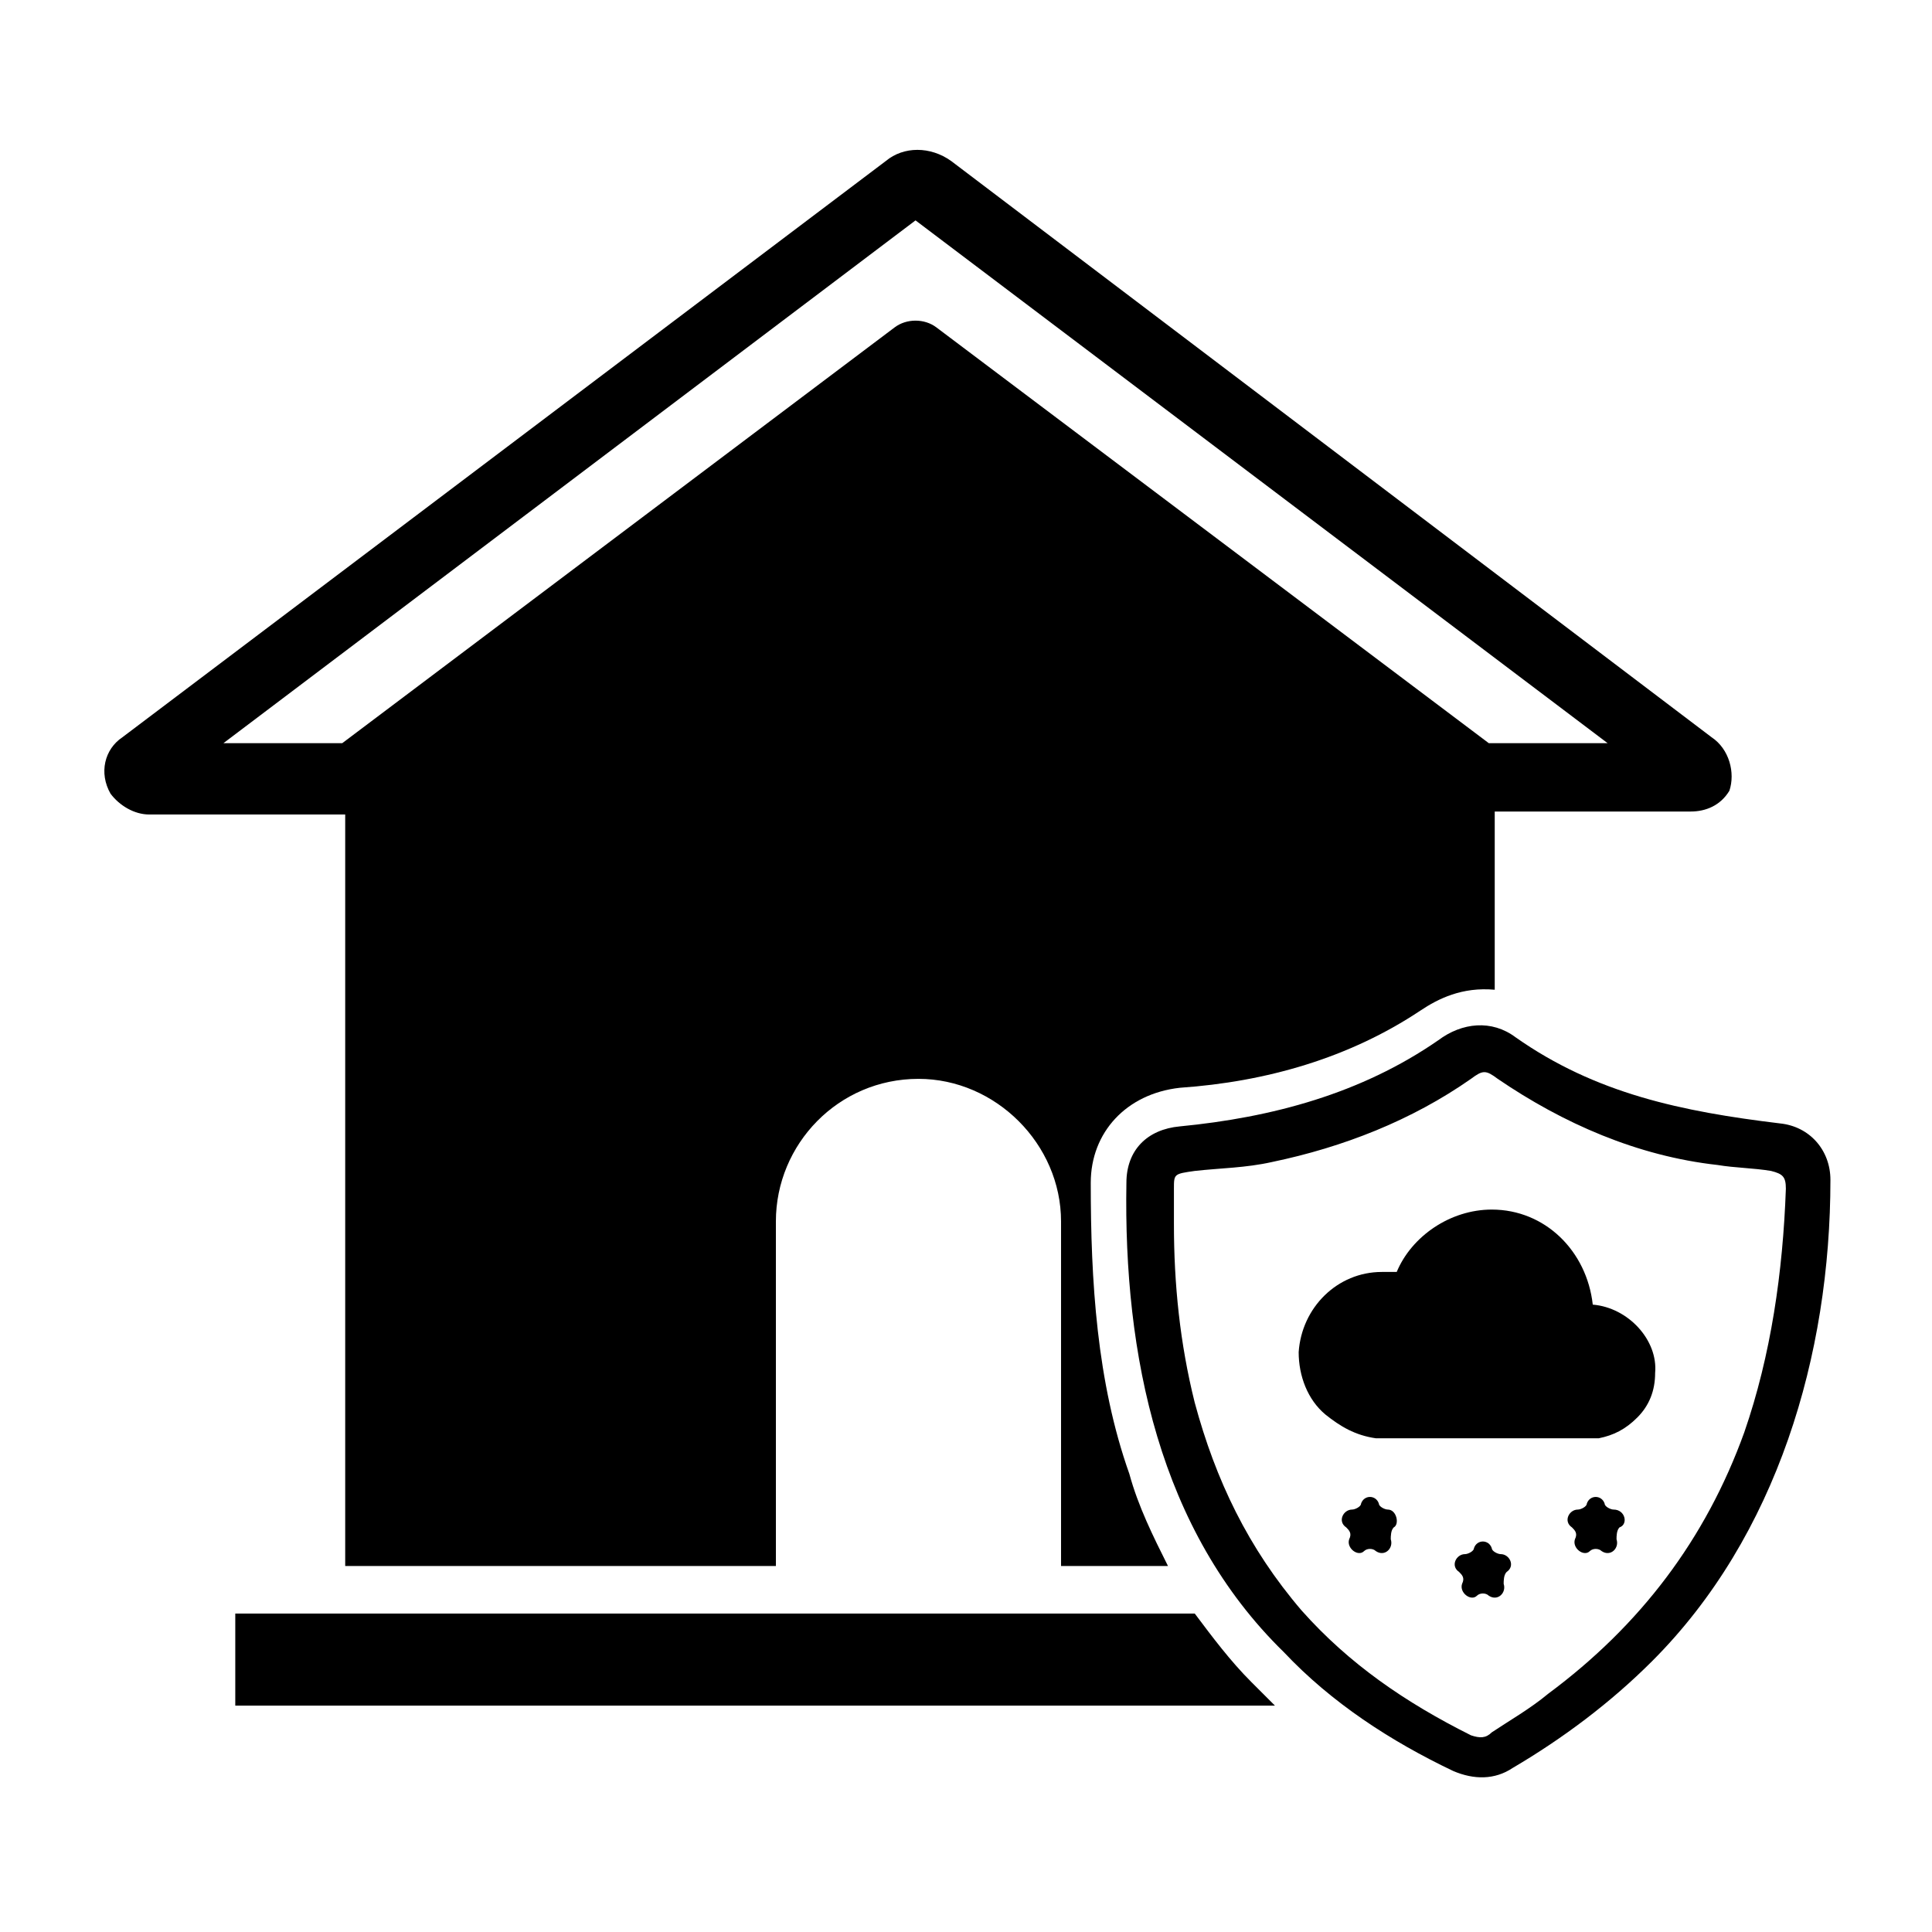
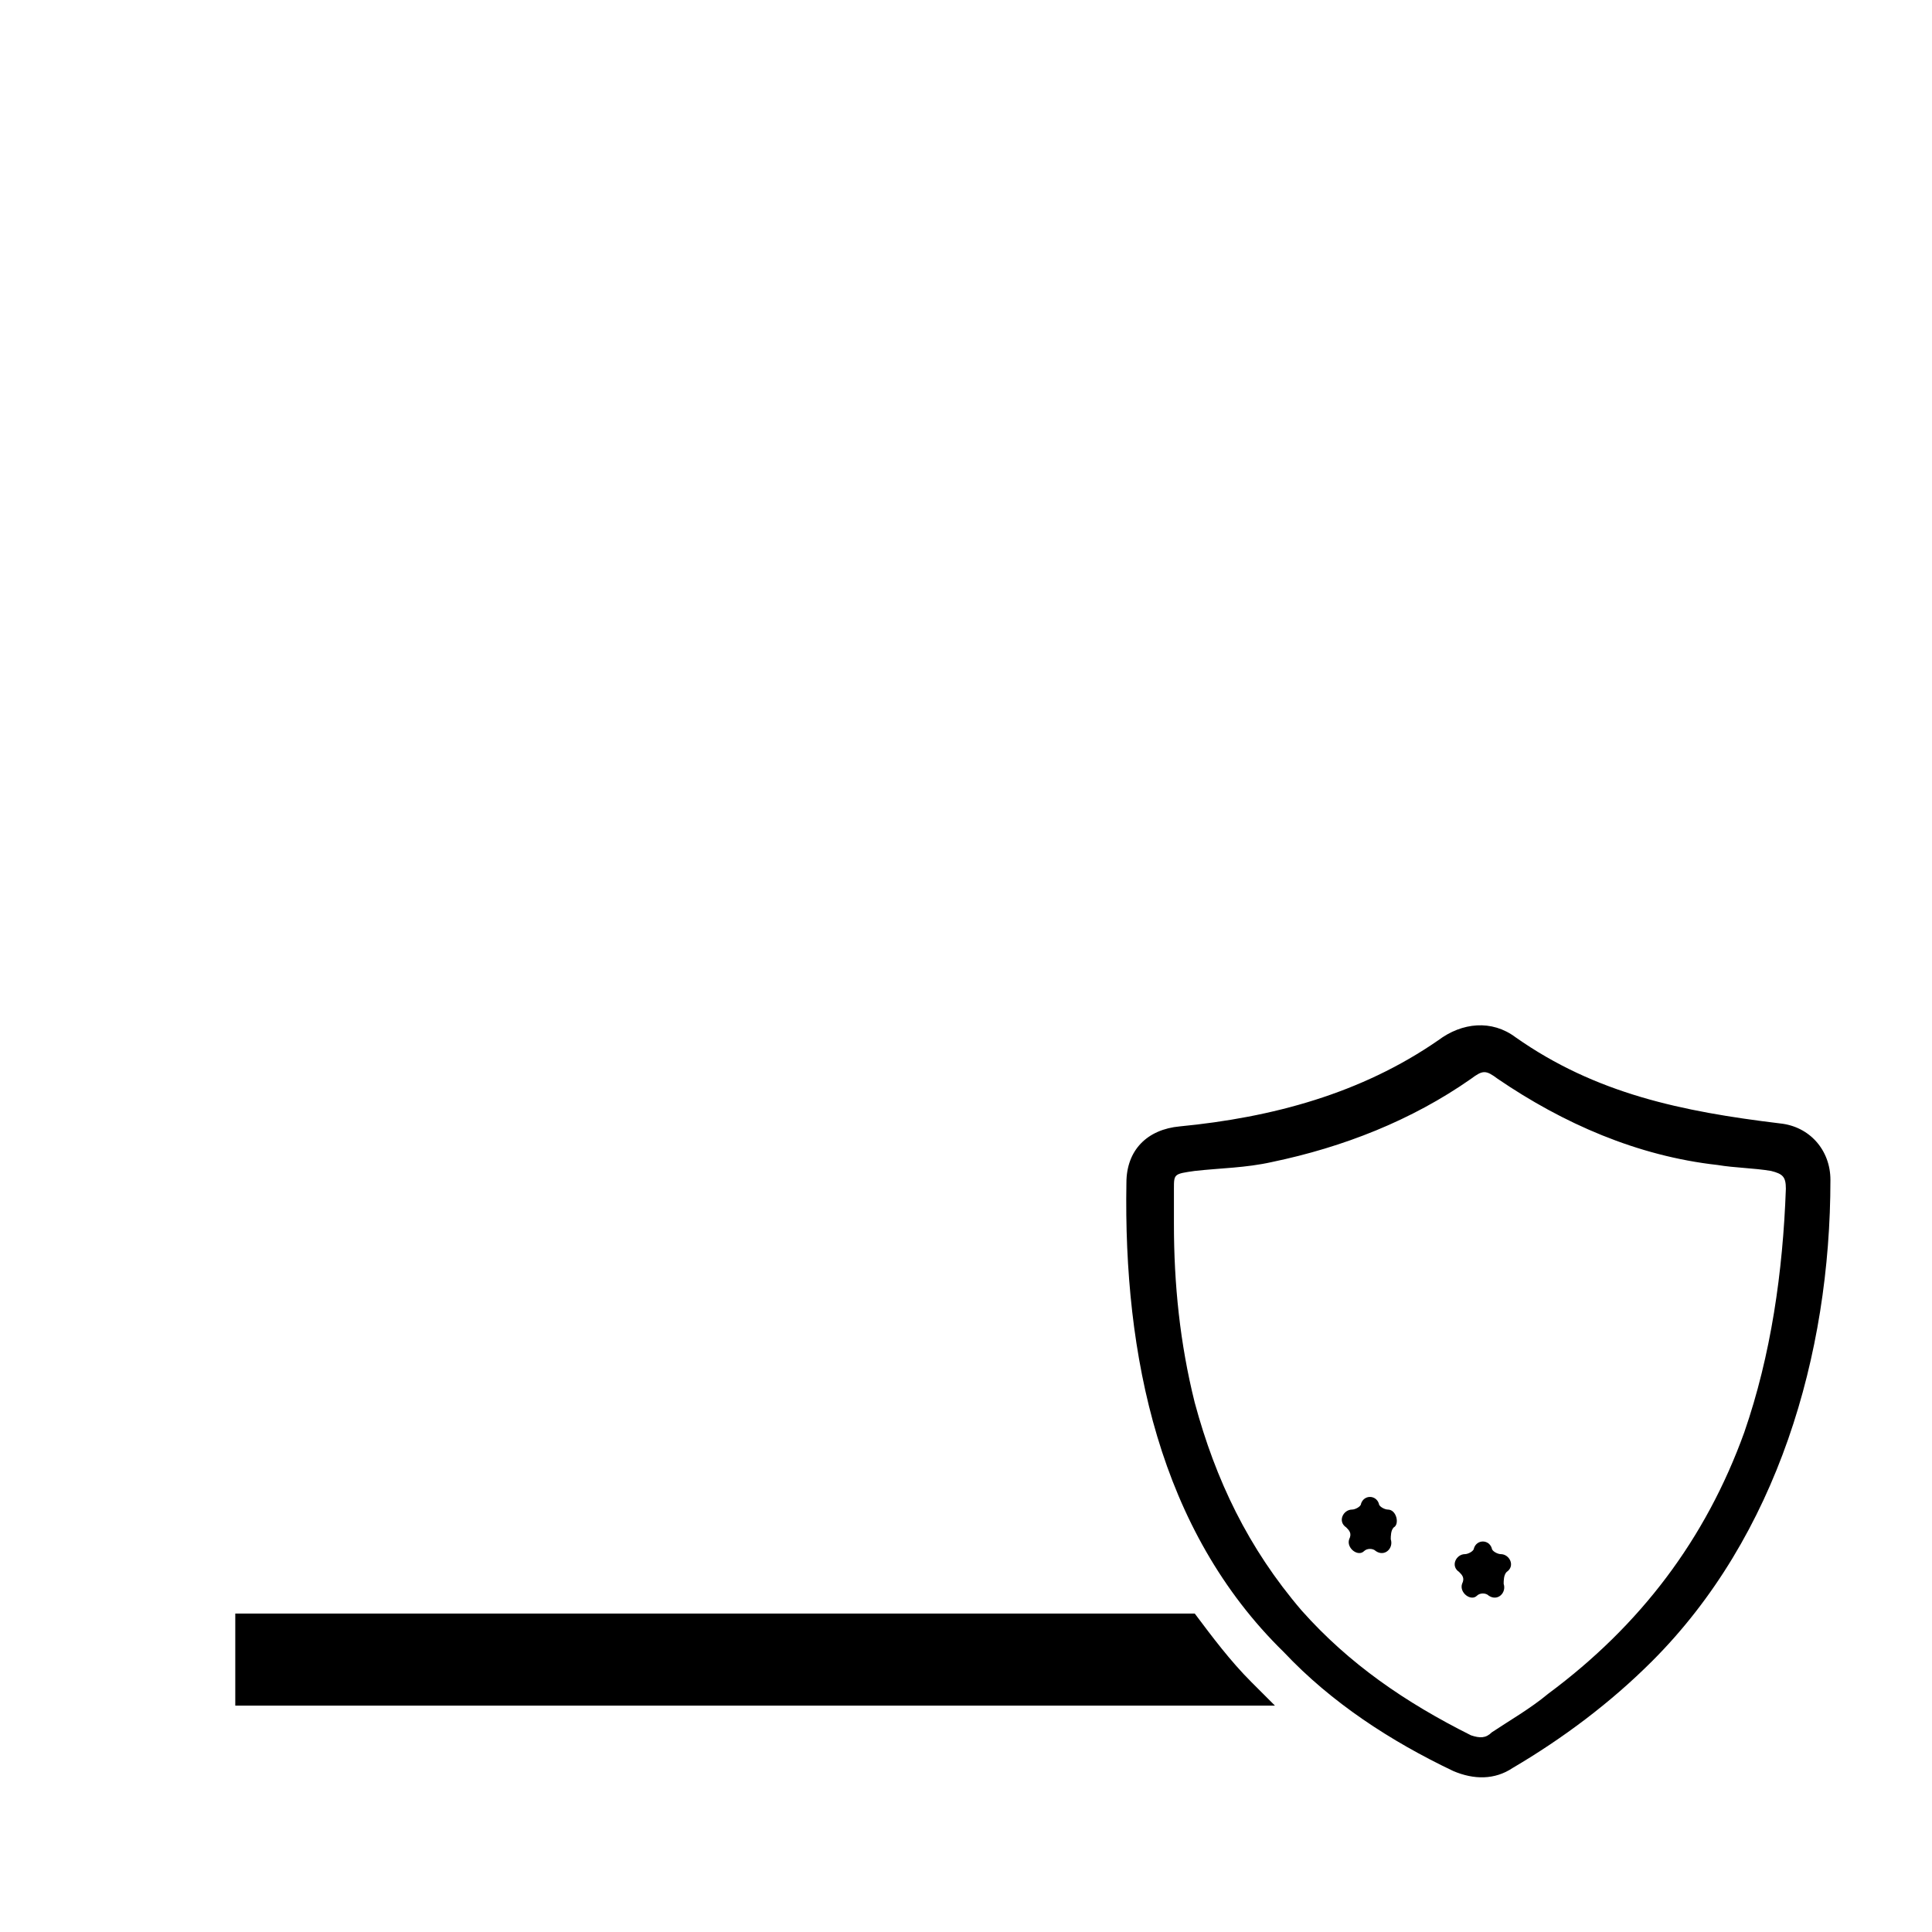
<svg xmlns="http://www.w3.org/2000/svg" fill="#000000" width="800px" height="800px" version="1.1" viewBox="144 144 512 512">
  <g>
-     <path d="m597.59 339.38-201.52-152.71c-5.512-3.938-12.594-3.938-17.32 0l-202.31 152.71c-4.723 3.148-6.297 9.445-3.148 14.957 2.363 3.148 6.297 5.512 10.234 5.512h51.957v199.16h114.14l-0.004-91.316c0-20.469 16.531-37.785 37.785-37.785 20.469 0 37.785 17.32 37.785 37.785v91.316h28.34c-3.938-7.871-7.871-15.742-10.234-24.402-8.66-24.402-10.234-51.168-10.234-77.145 0-13.383 9.445-23.617 23.617-25.191 22.828-1.574 44.871-7.871 63.762-20.469 4.723-3.148 11.02-6.297 19.68-5.512v-47.23h51.957c3.938 0 7.871-1.574 10.234-5.512 1.574-4.723 0-11.023-4.723-14.172zm-59.039 1.574-146.42-110.21c-3.148-2.363-7.871-2.363-11.02 0l-146.42 110.21h-31.488l183.42-138.55 183.42 138.55z" />
    <path d="m481.87 596.01h-275.52v-24.402h254.27c4.723 6.297 9.445 12.594 14.957 18.105 2.359 2.359 4.723 4.723 6.297 6.297z" />
    <path d="m442.51 457.46c0-8.66 5.512-14.168 14.168-14.957 24.402-2.363 48.02-8.66 68.488-22.828 6.297-4.723 14.168-5.512 20.469-0.789 21.254 14.957 44.082 19.68 70.062 22.828 7.871 0.789 13.383 7.086 13.383 14.957 0 46.445-14.168 94.465-47.23 127.53-11.02 11.02-23.617 20.469-37 28.34-4.723 3.148-10.234 3.148-15.742 0.789-16.531-7.871-32.273-18.105-44.871-31.488-33.066-32.277-42.516-78.723-41.727-124.38zm12.594 11.02c0 15.742 1.574 31.488 5.512 47.23 5.512 20.469 14.168 38.574 28.34 55.105 12.594 14.168 27.551 24.402 44.871 33.062 2.363 0.789 3.938 0.789 5.512-0.789 4.723-3.148 10.234-6.297 14.957-10.234 24.402-18.105 41.723-40.934 51.957-69.273 7.086-20.469 10.234-42.508 11.02-64.551 0-3.148-0.789-3.938-3.938-4.723-4.723-0.789-9.445-0.789-14.168-1.574-21.254-2.363-40.934-11.02-58.254-22.828-3.148-2.363-3.938-2.363-7.086 0-15.742 11.02-33.852 18.105-52.742 22.043-7.086 1.574-13.383 1.574-20.469 2.363-5.512 0.785-5.512 0.785-5.512 4.723v9.445z" />
-     <path d="m566.1 489.74c-1.574-14.168-12.594-25.191-26.766-25.191-11.02 0-21.254 7.086-25.191 16.531h-3.938c-11.809 0-21.254 9.445-22.043 21.254 0 6.297 2.363 12.594 7.086 16.531 3.938 3.148 7.871 5.512 13.383 6.297h59.039c3.938-0.789 7.086-2.363 10.234-5.512 3.148-3.148 4.723-7.086 4.723-11.809 0.793-8.652-7.082-17.312-16.527-18.102z" />
    <path d="m511.78 544.05c-0.789 0-2.363-0.789-2.363-1.574-0.789-2.363-3.938-2.363-4.723 0 0 0.789-1.574 1.574-2.363 1.574-2.363 0-3.938 3.148-1.574 4.723 0.789 0.789 1.574 1.574 0.789 3.148-0.789 2.363 2.363 4.723 3.938 3.148 0.789-0.789 2.363-0.789 3.148 0 2.363 1.574 4.723-0.789 3.938-3.148 0-0.789 0-2.363 0.789-3.148 1.57-0.785 0.785-4.723-1.578-4.723z" />
-     <path d="m571.61 544.05c-0.789 0-2.363-0.789-2.363-1.574-0.789-2.363-3.938-2.363-4.723 0 0 0.789-1.574 1.574-2.363 1.574-2.363 0-3.938 3.148-1.574 4.723 0.789 0.789 1.574 1.574 0.789 3.148-0.789 2.363 2.363 4.723 3.938 3.148 0.789-0.789 2.363-0.789 3.148 0 2.363 1.574 4.723-0.789 3.938-3.148 0-0.789 0-2.363 0.789-3.148 2.356-0.785 1.57-4.723-1.578-4.723z" />
    <path d="m541.7 555.86c-0.789 0-2.363-0.789-2.363-1.574-0.789-2.363-3.938-2.363-4.723 0 0 0.789-1.574 1.574-2.363 1.574-2.363 0-3.938 3.148-1.574 4.723 0.789 0.789 1.574 1.574 0.789 3.148-0.789 2.363 2.363 4.723 3.938 3.148 0.789-0.789 2.363-0.789 3.148 0 2.363 1.574 4.723-0.789 3.938-3.148 0-0.789 0-2.363 0.789-3.148 2.359-1.574 0.781-4.723-1.578-4.723z" />
  </g>
</svg>